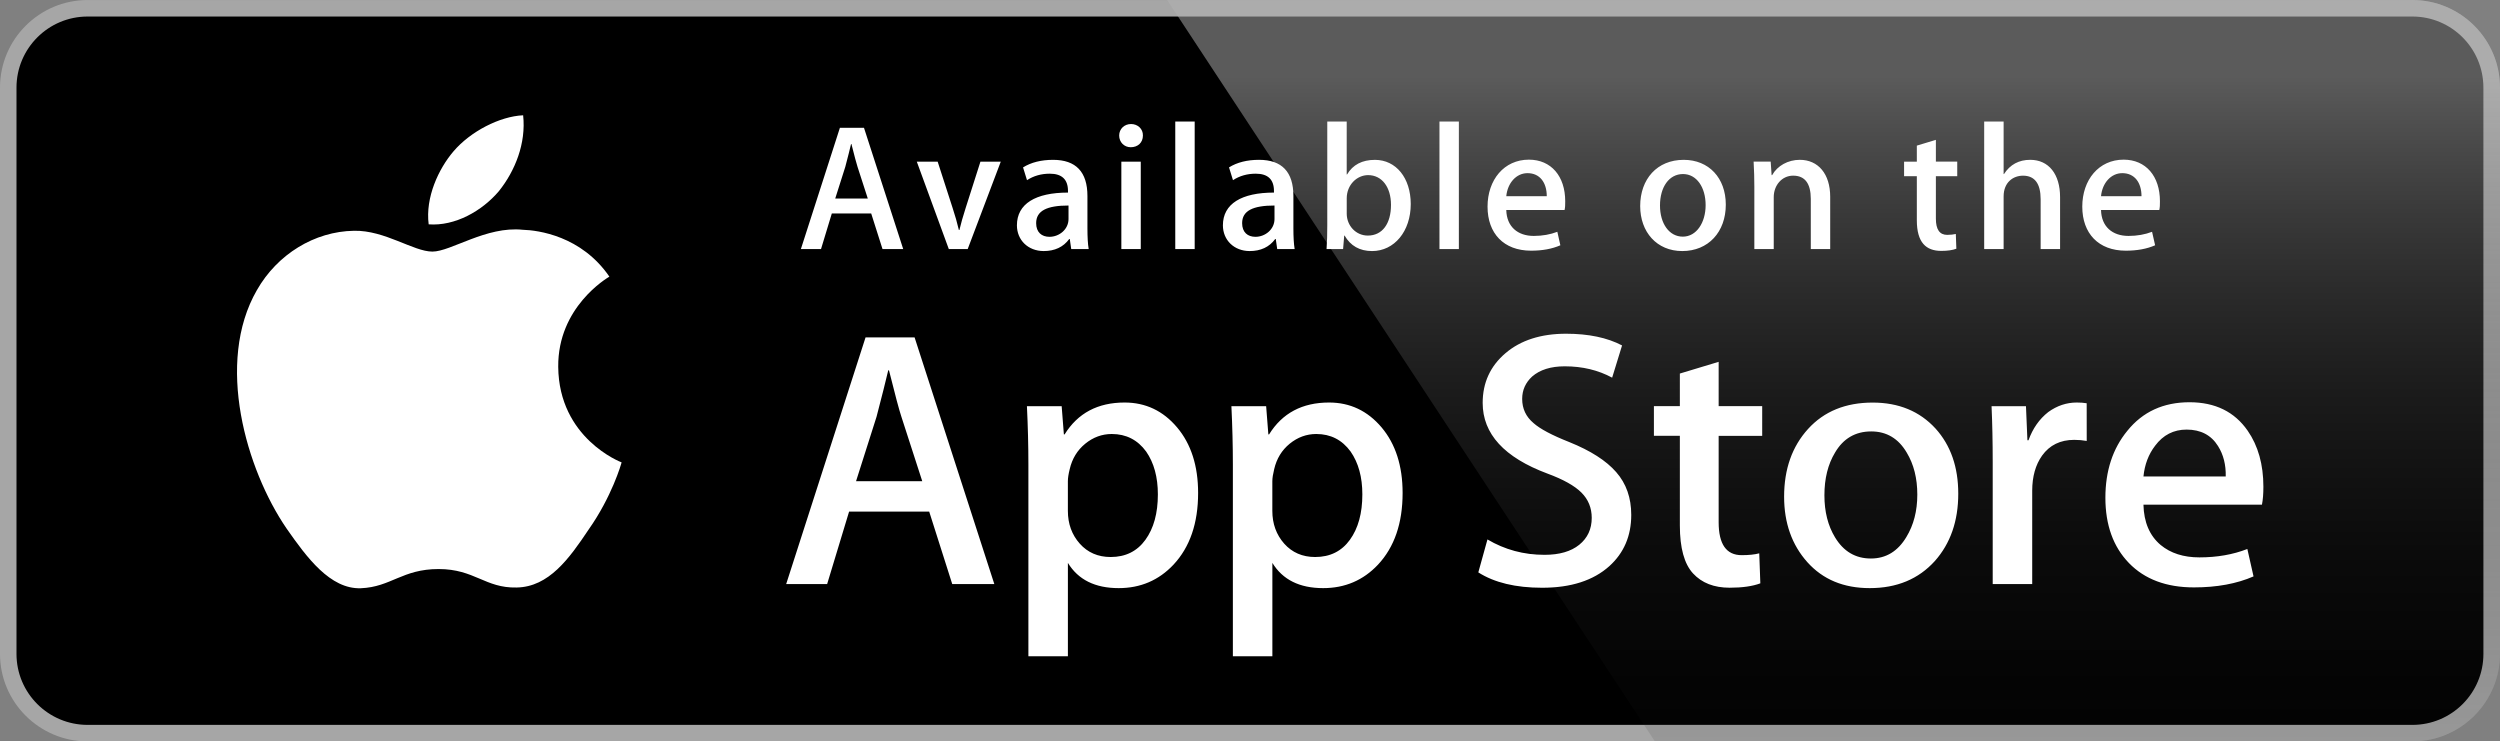
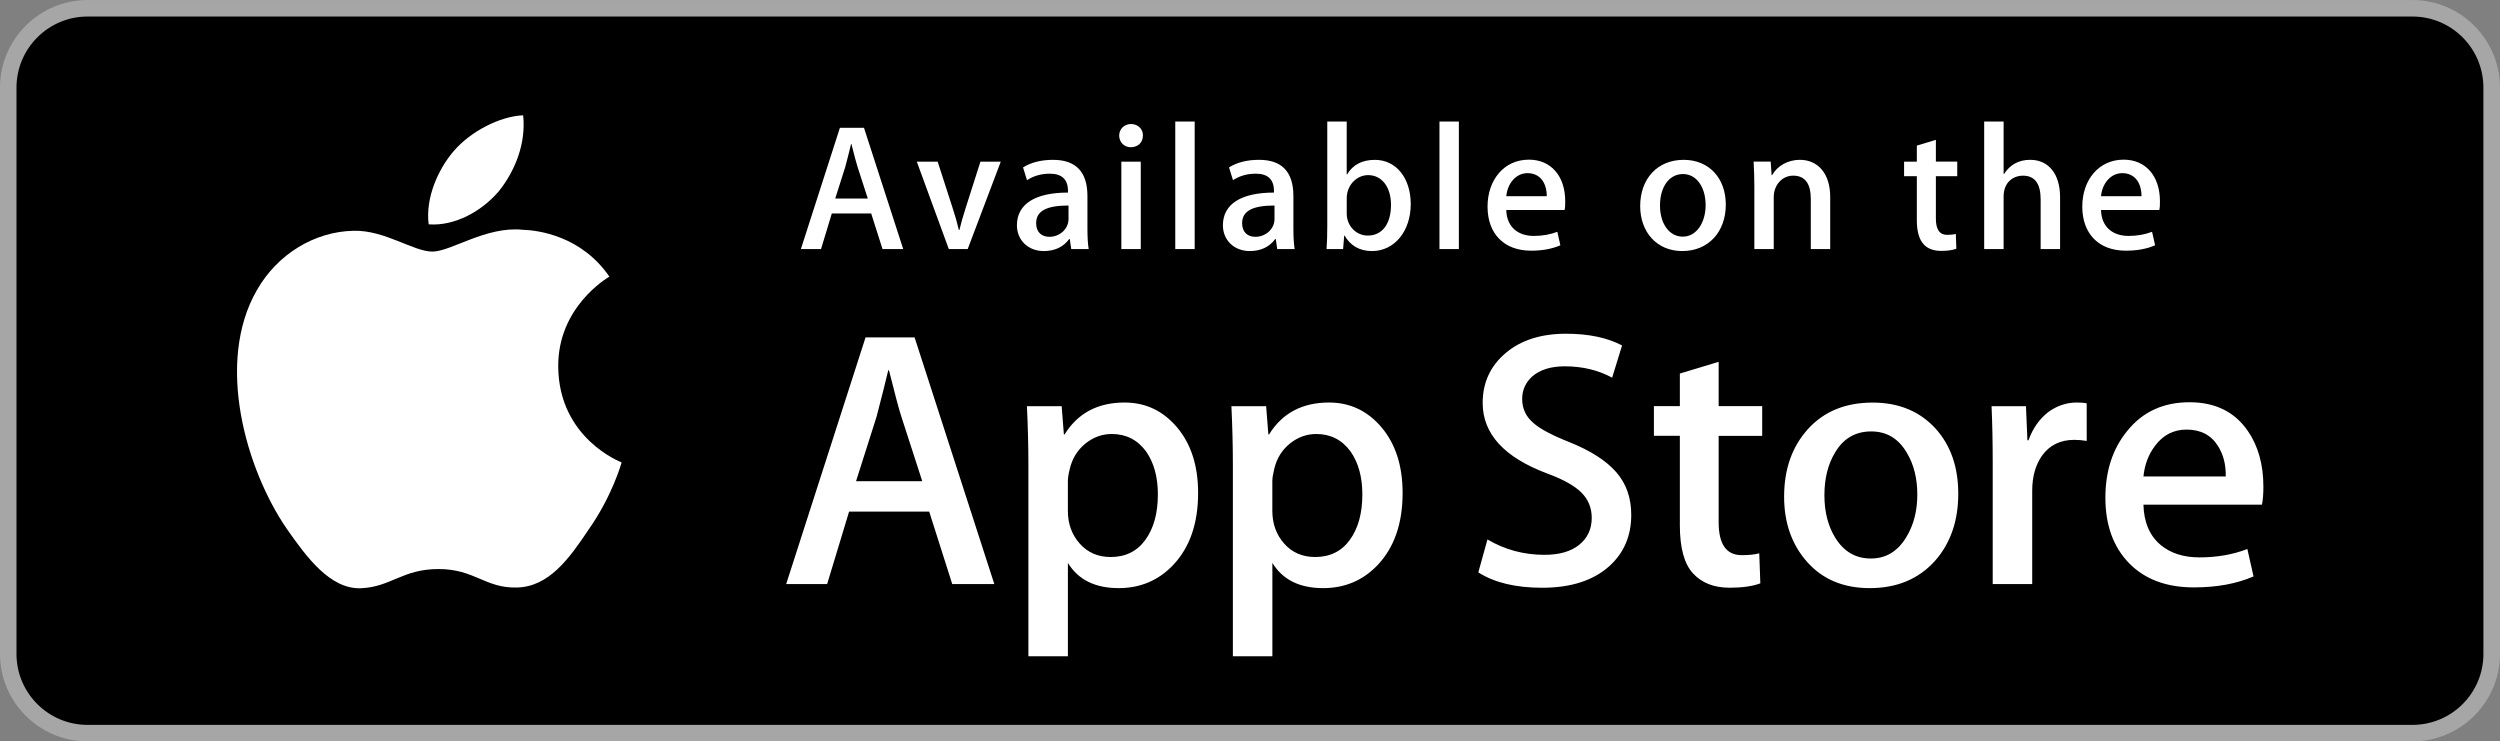
<svg xmlns="http://www.w3.org/2000/svg" width="100%" height="100%" viewBox="0 0 1197 355" fill="none">
  <rect x="0" y="0" width="1197" height="355" fill="#808080" stroke="none" />
  <g clip-path="url(#clip0)">
    <path d="M1189.06 313.078C1189.06 331.862 1173.85 347.076 1155.05 347.076H41.953C23.155 347.076 7.896 331.862 7.896 313.078V41.957C7.896 23.183 23.155 7.915 41.953 7.915H1155.04C1173.85 7.915 1189.05 23.183 1189.05 41.957L1189.06 313.078Z" fill="white" />
    <path d="M1155.05 354.986H41.953C18.825 354.986 0 336.194 0 313.079V41.967C0 18.834 18.825 0.016 41.953 0.016H1155.04C1178.14 0.016 1196.99 18.834 1196.99 41.967V313.079C1197.01 336.194 1178.16 354.986 1155.05 354.986V354.986Z" fill="#A6A6A6" />
    <path d="M1189.06 313.078C1189.06 331.862 1173.85 347.076 1155.05 347.076H41.953C23.155 347.076 7.896 331.862 7.896 313.078V41.957C7.896 23.183 23.155 7.915 41.953 7.915H1155.04C1173.85 7.915 1189.05 23.183 1189.05 41.957L1189.06 313.078Z" fill="black" />
    <path d="M267.279 175.631C267.022 147.022 290.691 133.103 291.773 132.455C278.369 112.9 257.592 110.228 250.291 110.015C232.841 108.177 215.914 120.463 207.025 120.463C197.958 120.463 184.27 110.193 169.517 110.494C150.532 110.787 132.772 121.785 123.03 138.864C102.928 173.687 117.92 224.862 137.181 253.01C146.814 266.804 158.073 282.187 172.808 281.646C187.224 281.06 192.609 272.458 210.006 272.458C227.242 272.458 232.3 281.646 247.327 281.3C262.8 281.06 272.54 267.452 281.838 253.542C292.972 237.751 297.442 222.181 297.62 221.382C297.265 221.258 267.581 209.913 267.279 175.631V175.631ZM238.891 91.498C246.644 81.796 251.949 68.596 250.477 55.201C239.254 55.699 225.22 62.968 217.137 72.458C209.987 80.82 203.599 94.525 205.249 107.414C217.856 108.355 230.8 101.05 238.891 91.498V91.498Z" fill="white" />
-     <path d="M1155.05 0.015H558.84L792.364 354.985H1155.05C1178.15 354.985 1197 336.193 1197 313.052V41.966C1197.01 18.834 1178.16 0.015 1155.05 0.015Z" fill="url(#paint0_linear)" />
    <path d="M476.087 279.666H455.94L444.904 244.967H406.543L396.03 279.666H376.416L414.43 161.535H437.904L476.087 279.666ZM441.578 230.41L431.597 199.563C430.542 196.412 428.554 188.991 425.644 177.309H425.29C424.119 182.333 422.247 189.754 419.683 199.563L409.871 230.41H441.578ZM573.656 236.028C573.656 250.515 569.726 261.966 561.856 270.373C554.813 277.855 546.057 281.593 535.614 281.593C524.339 281.593 516.23 277.571 511.307 269.512V314.206H492.393V222.483C492.393 213.383 492.154 204.055 491.692 194.486H508.326L509.382 207.987H509.736C516.044 197.814 525.616 192.727 538.462 192.727C548.505 192.727 556.888 196.695 563.595 204.64C570.293 212.603 573.656 223.06 573.656 236.028V236.028ZM554.386 236.721C554.386 228.43 552.523 221.595 548.78 216.207C544.69 210.606 539.198 207.801 532.314 207.801C527.648 207.801 523.407 209.363 519.619 212.443C515.822 215.55 513.338 219.607 512.177 224.631C511.591 226.974 511.298 228.883 511.298 230.393V244.603C511.298 250.79 513.197 256.02 516.994 260.298C520.791 264.559 525.723 266.697 531.791 266.697C538.916 266.697 544.461 263.938 548.425 258.46C552.399 252.965 554.386 245.722 554.386 236.721V236.721ZM671.569 236.028C671.569 250.515 667.639 261.966 659.77 270.373C652.718 277.855 643.97 281.593 633.52 281.593C622.244 281.593 614.136 277.571 609.212 269.512V314.206H590.298V222.483C590.298 213.383 590.058 204.055 589.597 194.486H606.231L607.287 207.987H607.642C613.94 197.814 623.513 192.727 636.367 192.727C646.4 192.727 654.784 196.695 661.509 204.64C668.199 212.603 671.569 223.06 671.569 236.028ZM652.292 236.721C652.292 228.43 650.421 221.595 646.676 216.207C642.586 210.606 637.113 207.801 630.228 207.801C625.562 207.801 621.321 209.363 617.516 212.443C613.719 215.55 611.244 219.607 610.081 224.631C609.505 226.974 609.194 228.883 609.194 230.393V244.603C609.194 250.79 611.102 256.02 614.881 260.298C618.678 264.55 623.61 266.697 629.696 266.697C636.828 266.697 642.373 263.938 646.33 258.46C650.305 252.965 652.292 245.722 652.292 236.721V236.721ZM781.043 246.53C781.043 256.587 777.53 264.762 770.549 271.074C762.866 277.962 752.141 281.415 738.389 281.415C725.685 281.415 715.501 278.965 707.818 274.056L712.192 258.282C720.487 263.2 729.598 265.65 739.516 265.65C746.649 265.65 752.193 264.034 756.15 260.83C760.115 257.617 762.12 253.32 762.12 247.959C762.12 243.157 760.461 239.135 757.206 235.861C753.932 232.594 748.52 229.549 740.918 226.753C720.247 219.039 709.903 207.757 709.903 192.915C709.903 183.222 713.558 175.286 720.851 169.081C728.143 162.885 737.813 159.788 749.843 159.788C760.586 159.788 769.538 161.661 776.644 165.398L771.897 180.825C765.208 177.203 757.658 175.393 749.212 175.393C742.542 175.393 737.307 177.035 733.563 180.301C730.414 183.222 728.817 186.782 728.817 191.007C728.817 195.668 730.636 199.538 734.255 202.574C737.396 205.369 743.127 208.415 751.413 211.681C761.579 215.782 769.048 220.558 773.831 226.044C778.648 231.528 781.043 238.372 781.043 246.53V246.53ZM843.739 208.688H822.89V250.045C822.89 260.564 826.563 265.81 833.927 265.81C837.306 265.81 840.11 265.525 842.328 264.931L842.851 279.302C839.125 280.697 834.219 281.397 828.142 281.397C820.672 281.397 814.835 279.116 810.621 274.553C806.424 269.991 804.314 262.348 804.314 251.589V208.653H791.893V194.45H804.314V178.854L822.89 173.244V194.45H843.739V208.688V208.688ZM937.615 236.375C937.615 249.467 933.873 260.217 926.402 268.624C918.586 277.278 908.189 281.593 895.228 281.593C882.719 281.593 872.774 277.447 865.357 269.165C857.941 260.865 854.233 250.409 854.233 237.795C854.233 224.595 858.065 213.783 865.703 205.377C873.36 196.962 883.669 192.755 896.629 192.755C909.12 192.755 919.155 196.909 926.748 205.2C934.006 213.242 937.615 223.628 937.615 236.375V236.375ZM918.01 236.81C918.01 229.006 916.325 222.313 912.944 216.712C908.978 209.948 903.301 206.567 895.946 206.567C888.37 206.567 882.56 209.948 878.603 216.712C875.214 222.313 873.528 229.122 873.528 237.164C873.528 244.976 875.214 251.686 878.603 257.27C882.692 264.034 888.397 267.416 895.787 267.416C903.017 267.416 908.686 263.963 912.784 257.102C916.263 251.367 918.01 244.63 918.01 236.81V236.81ZM999.122 211.129C997.25 210.782 995.245 210.605 993.16 210.605C986.507 210.605 981.361 213.109 977.743 218.15C974.602 222.588 973.022 228.199 973.022 234.971V279.666H954.108V221.311C954.108 211.502 953.922 202.554 953.558 194.494H970.033L970.725 210.791H971.249C973.254 205.191 976.394 200.672 980.706 197.29C984.92 194.246 989.47 192.727 994.377 192.727C996.124 192.727 997.703 192.852 999.105 193.074L999.122 211.129V211.129ZM1083.71 233.046C1083.71 236.437 1083.49 239.294 1083.02 241.63H1026.28C1026.49 250.045 1029.24 256.489 1034.51 260.928C1039.29 264.887 1045.47 266.875 1053.07 266.875C1061.47 266.875 1069.13 265.543 1076.03 262.854L1078.99 275.982C1070.94 279.498 1061.43 281.246 1050.45 281.246C1037.25 281.246 1026.89 277.358 1019.35 269.6C1011.83 261.833 1008.06 251.394 1008.06 238.319C1008.06 225.482 1011.56 214.787 1018.58 206.256C1025.92 197.149 1035.85 192.594 1048.34 192.594C1060.61 192.594 1069.9 197.148 1076.21 206.256C1081.2 213.473 1083.71 222.421 1083.71 233.046V233.046ZM1065.68 228.137C1065.81 222.518 1064.57 217.68 1062 213.588C1058.73 208.315 1053.69 205.688 1046.94 205.688C1040.76 205.688 1035.72 208.253 1031.88 213.402C1028.73 217.494 1026.86 222.412 1026.29 228.119L1065.68 228.137Z" fill="white" />
    <path d="M432.458 119.256H422.548L417.127 102.204H398.275L393.103 119.256H383.46L402.143 61.193H413.676L432.458 119.256ZM415.495 95.049L410.589 79.888C410.074 78.334 409.125 74.721 407.661 68.951H407.484C406.881 71.446 406.02 75.067 404.725 79.888L399.908 95.049H415.495ZM479.174 77.393L463.33 119.256H454.289L438.96 77.393H448.949L456.099 99.532C457.306 103.233 458.335 106.766 459.107 110.122H459.364C460.057 107.112 461.085 103.579 462.372 99.532L469.433 77.393H479.174V77.393ZM512.903 119.256L512.211 114.435H511.953C509.115 118.314 504.98 120.205 499.729 120.205C492.241 120.205 486.9 114.95 486.9 107.884C486.9 97.552 495.852 92.208 511.35 92.208V91.435C511.35 85.923 508.423 83.162 502.656 83.162C498.521 83.162 494.902 84.201 491.727 86.269L489.836 80.153C493.713 77.739 498.531 76.531 504.217 76.531C515.146 76.531 520.664 82.301 520.664 93.85V109.269C520.664 113.494 520.842 116.769 521.268 119.264L512.903 119.256V119.256ZM511.608 98.404C501.274 98.404 496.11 100.908 496.11 106.846C496.11 111.24 498.78 113.388 502.479 113.388C507.216 113.388 511.608 109.775 511.608 104.867V98.404ZM541.372 70.496C538.276 70.496 535.863 68.082 535.863 64.895C535.863 61.708 538.356 59.382 541.549 59.382C544.734 59.382 547.316 61.708 547.228 64.895C547.228 68.259 544.824 70.496 541.372 70.496ZM546.198 119.256H536.901V77.393H546.198V119.256ZM572.014 119.256H562.717V58.184H572.014V119.256ZM611.527 119.256L610.835 114.435H610.578C607.739 118.314 603.605 120.205 598.353 120.205C590.866 120.205 585.525 114.95 585.525 107.884C585.525 97.552 594.476 92.208 609.974 92.208V91.435C609.974 85.923 607.047 83.162 601.28 83.162C597.146 83.162 593.526 84.201 590.35 86.269L588.453 80.144C592.33 77.73 597.147 76.523 602.833 76.523C613.763 76.523 619.28 82.292 619.28 93.841V109.26C619.28 113.485 619.467 116.761 619.875 119.255H611.527V119.256ZM610.232 98.404C599.897 98.404 594.734 100.908 594.734 106.846C594.734 111.24 597.403 113.388 601.103 113.388C605.84 113.388 610.232 109.775 610.232 104.867V98.404V98.404ZM656.95 120.206C651.015 120.206 646.632 117.702 643.793 112.793H643.607L643.074 119.256H635.152C635.409 115.9 635.498 112.101 635.498 107.973V58.184H644.804V83.518H644.982C647.74 78.867 652.204 76.541 658.324 76.541C668.402 76.541 675.464 85.16 675.464 97.73C675.464 110.725 667.622 120.206 656.95 120.206V120.206ZM655.06 83.847C649.71 83.847 644.814 88.498 644.814 94.96V102.283C644.814 108.053 649.213 112.793 654.901 112.793C661.865 112.793 666.008 107.112 666.008 98.067C665.998 89.625 661.687 83.847 655.06 83.847V83.847ZM698.503 119.256H689.215V58.184H698.503V119.256ZM749.116 100.561H721.206C721.392 108.488 726.626 112.962 734.379 112.962C738.513 112.962 742.302 112.27 745.655 110.983L747.101 117.445C743.144 119.167 738.496 120.028 733.075 120.028C719.981 120.028 712.236 111.755 712.236 98.928C712.236 86.092 720.168 76.443 732.028 76.443C742.702 76.443 749.425 84.37 749.425 96.345C749.461 97.978 749.381 99.443 749.116 100.561V100.561ZM740.589 93.93C740.589 87.468 737.315 82.906 731.372 82.906C726.031 82.906 721.826 87.557 721.205 93.93H740.589V93.93ZM805.466 120.206C793.241 120.206 785.319 111.071 785.319 98.671C785.319 85.746 793.41 76.532 806.167 76.532C818.205 76.532 826.314 85.231 826.314 97.987C826.315 111.071 817.957 120.206 805.466 120.206ZM805.821 83.332C799.105 83.332 794.804 89.616 794.804 98.404C794.804 107.024 799.195 113.308 805.733 113.308C812.271 113.308 816.653 106.589 816.653 98.227C816.662 89.705 812.359 83.332 805.821 83.332V83.332ZM876.296 119.256H867.008V95.218C867.008 87.814 864.169 84.104 858.572 84.104C853.062 84.104 849.265 88.844 849.265 94.357V119.256H839.977V89.359C839.977 85.657 839.879 81.69 839.631 77.384H847.811L848.245 83.847H848.503C850.986 79.373 856.079 76.523 861.756 76.523C870.53 76.523 876.297 83.243 876.297 94.179V119.256H876.296V119.256ZM937.128 84.37H926.899V104.698C926.899 109.873 928.701 112.456 932.31 112.456C933.952 112.456 935.336 112.279 936.445 112.021L936.703 119.087C934.892 119.78 932.47 120.126 929.48 120.126C922.153 120.126 917.779 116.078 917.779 105.479V84.37H911.675V77.393H917.779V69.724L926.899 66.963V77.384H937.128V84.37ZM986.365 119.256H977.058V95.395C977.058 87.903 974.219 84.113 968.622 84.113C963.804 84.113 959.334 87.388 959.334 94.019V119.256H950.027V58.184H959.334V83.332H959.511C962.439 78.769 966.662 76.523 972.082 76.523C980.945 76.523 986.365 83.412 986.365 94.357V119.256V119.256ZM1033.87 100.561H1005.97C1006.15 108.488 1011.38 112.962 1019.14 112.962C1023.28 112.962 1027.06 112.27 1030.41 110.983L1031.87 117.445C1027.91 119.167 1023.25 120.028 1017.83 120.028C1004.74 120.028 996.994 111.755 996.994 98.928C996.994 86.092 1004.93 76.443 1016.79 76.443C1027.46 76.443 1034.18 84.37 1034.18 96.345C1034.22 97.978 1034.13 99.443 1033.87 100.561V100.561ZM1025.35 93.93C1025.35 87.468 1022.08 82.906 1016.14 82.906C1010.79 82.906 1006.58 87.557 1005.97 93.93H1025.35V93.93Z" fill="white" />
  </g>
  <defs>
    <linearGradient id="paint0_linear" x1="877.926" y1="355.95" x2="877.926" y2="35.98" gradientUnits="userSpaceOnUse">
      <stop stop-color="#1A1A1A" stop-opacity="0.1" />
      <stop offset="0.123" stop-color="#212121" stop-opacity="0.151" />
      <stop offset="0.308" stop-color="#353535" stop-opacity="0.227" />
      <stop offset="0.532" stop-color="#575757" stop-opacity="0.318" />
      <stop offset="0.783" stop-color="#858585" stop-opacity="0.421" />
      <stop offset="1" stop-color="#B3B3B3" stop-opacity="0.51" />
    </linearGradient>
    <clipPath id="clip0">
      <rect width="1197" height="355" fill="white" />
    </clipPath>
  </defs>
</svg>